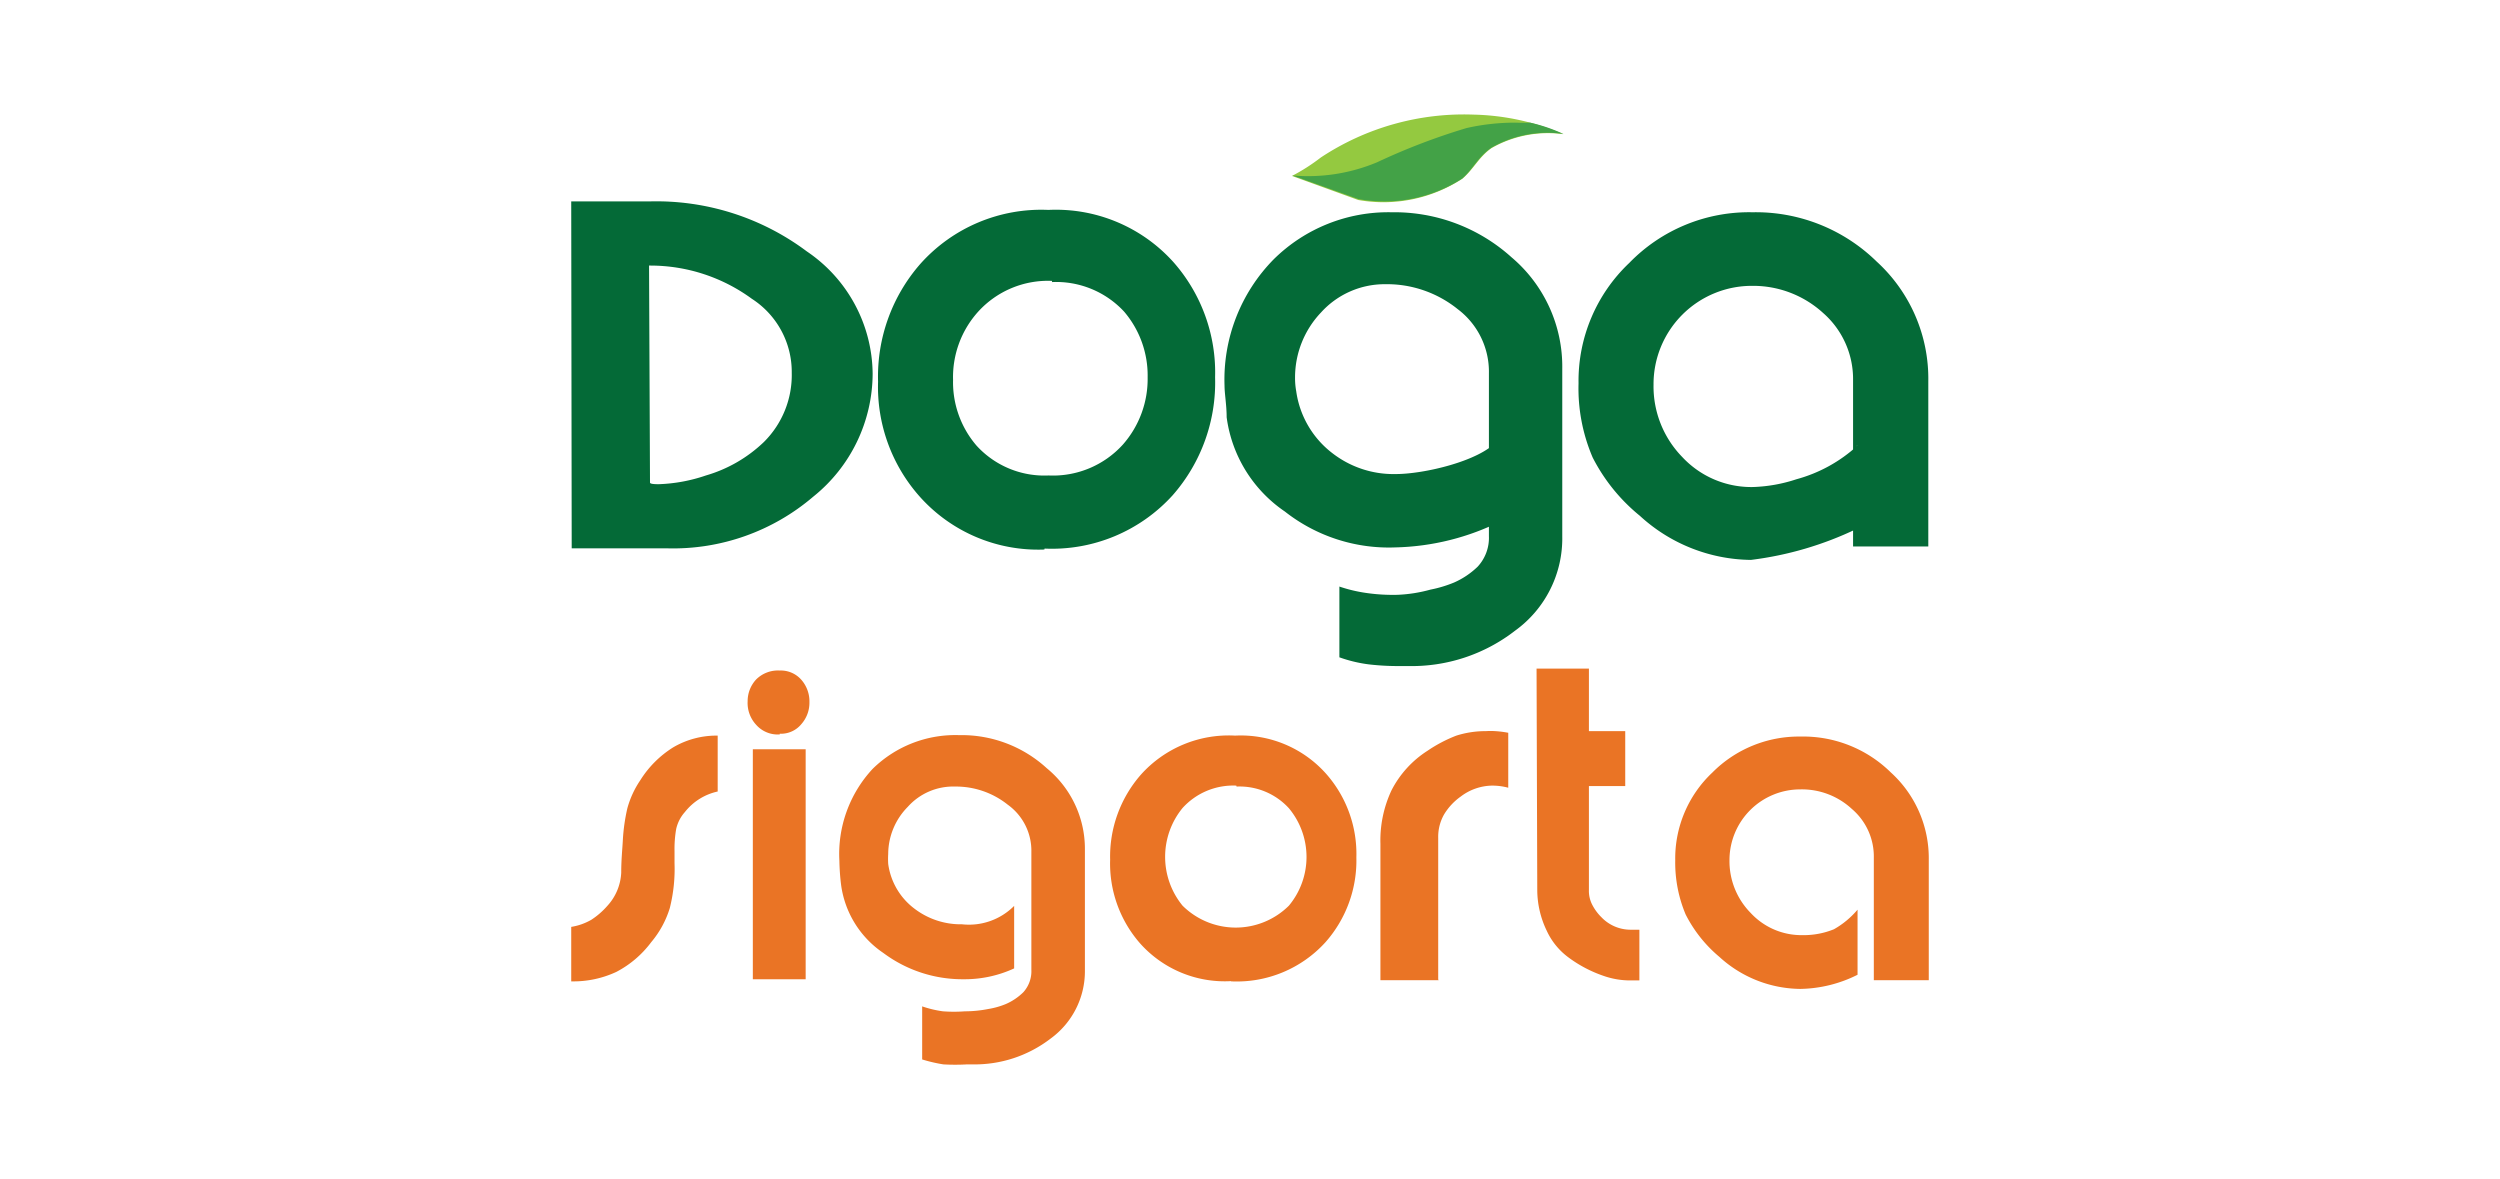
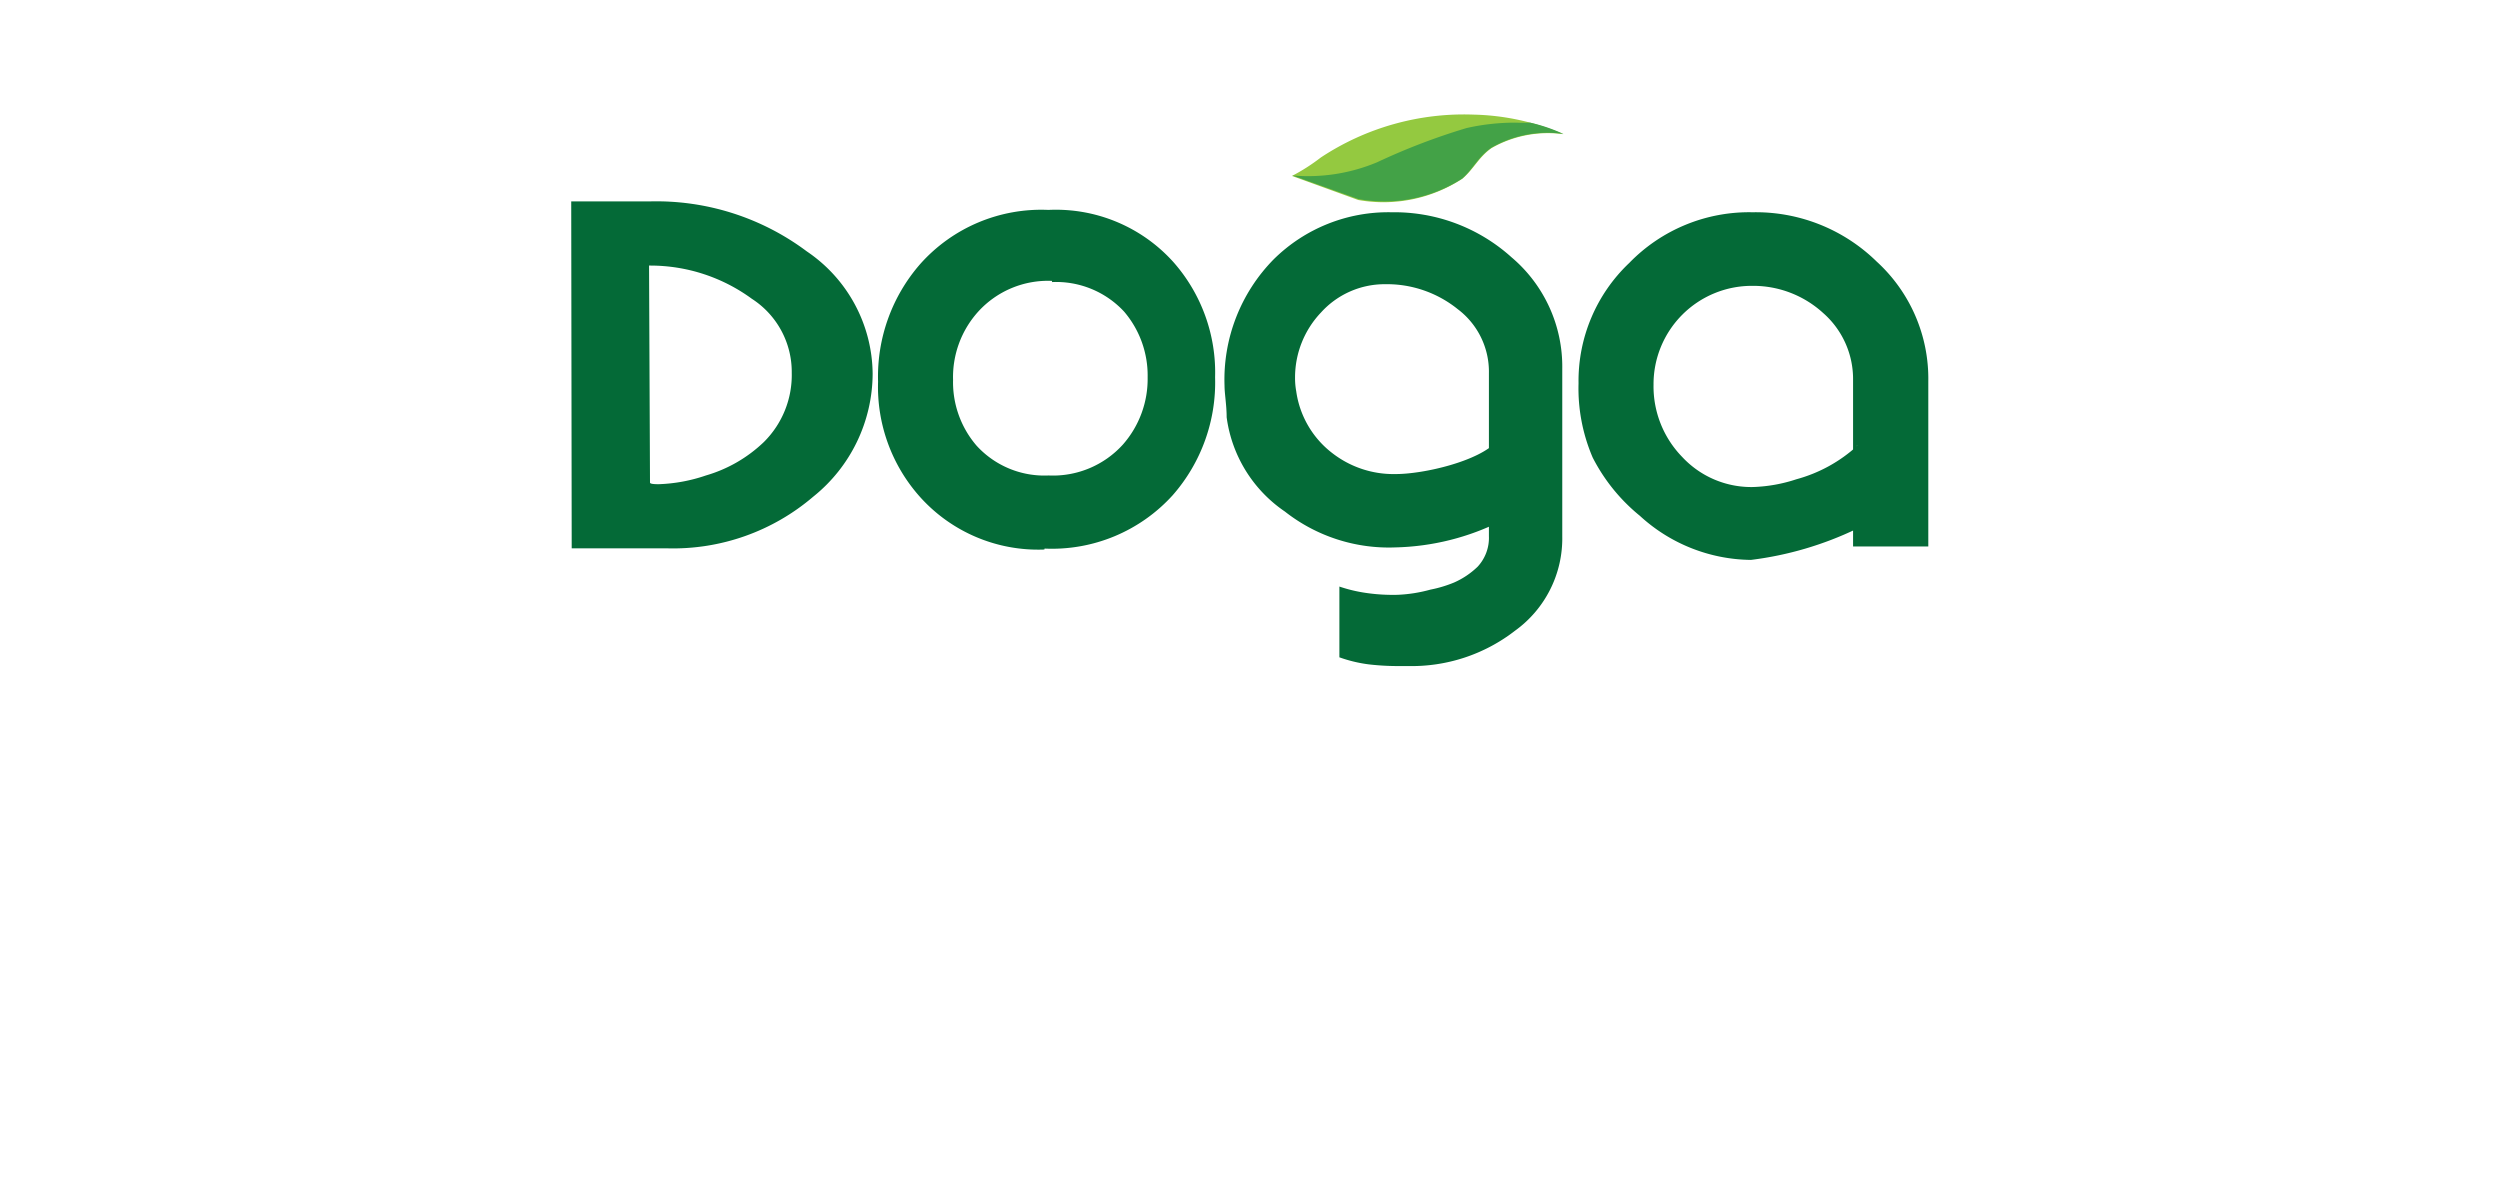
<svg xmlns="http://www.w3.org/2000/svg" data-name="Layer 1" viewBox="0 0 106 50">
  <path d="M54.78 7.46A8.16 8.16 0 0 0 56 6.68a11 11 0 0 1 6.48-1.82 10.19 10.19 0 0 1 3.81.83 4.84 4.84 0 0 0-3.05.59c-.55.39-.76.9-1.24 1.3a6.11 6.11 0 0 1-4.41.9" style="fill:#94c940" />
-   <path d="M24.22 41.59V39.3a2.5 2.5 0 0 0 .85-.3 3.26 3.26 0 0 0 .68-.59 2.23 2.23 0 0 0 .59-1.41c0-.56.05-1 .07-1.41a8 8 0 0 1 .19-1.32 4 4 0 0 1 .55-1.19 4.38 4.38 0 0 1 1.39-1.39 3.62 3.62 0 0 1 1.89-.5v2.37a2.43 2.43 0 0 0-1.39.87 1.6 1.6 0 0 0-.37.72 4.94 4.94 0 0 0-.07.94v.51a6.79 6.79 0 0 1-.2 1.9 4.11 4.11 0 0 1-.79 1.45 4.36 4.36 0 0 1-1.48 1.26 4.31 4.31 0 0 1-1.91.4m7.7-9.84h2.24v9.75h-2.24zm1.14-.63a1.22 1.22 0 0 1-1-.41 1.36 1.36 0 0 1-.36-1 1.35 1.35 0 0 1 .36-.92 1.31 1.31 0 0 1 1-.38 1.16 1.16 0 0 1 .94.42 1.39 1.39 0 0 1 .32.92 1.37 1.37 0 0 1-.34.93 1.12 1.12 0 0 1-.92.41M43 41.06a5 5 0 0 1-2.13.46 5.61 5.61 0 0 1-3.41-1.11 4.15 4.15 0 0 1-1.8-2.91 9.76 9.76 0 0 1-.07-1A5.3 5.3 0 0 1 37 32.6a5 5 0 0 1 3.67-1.43 5.34 5.34 0 0 1 3.71 1.4A4.42 4.42 0 0 1 46 36v5.16a3.53 3.53 0 0 1-1.46 2.88 5.28 5.28 0 0 1-3.32 1.09H41a9 9 0 0 1-1 0 6.34 6.34 0 0 1-.9-.21v-2.25a4.59 4.59 0 0 0 .88.21 6.19 6.19 0 0 0 .93 0 5.16 5.16 0 0 0 1-.1 3.32 3.32 0 0 0 .74-.21 2.45 2.45 0 0 0 .74-.5 1.33 1.33 0 0 0 .34-.95v-5a2.4 2.4 0 0 0-1-2 3.52 3.52 0 0 0-2.24-.77 2.58 2.58 0 0 0-2 .86 2.86 2.86 0 0 0-.83 2 3.44 3.44 0 0 0 0 .42 2.85 2.85 0 0 0 1.13 1.91 3.23 3.23 0 0 0 2 .65 2.7 2.7 0 0 0 2.21-.78v2.65zm9.42-7.75a2.9 2.9 0 0 0-2.28.95 3.27 3.27 0 0 0 0 4.14 3.2 3.2 0 0 0 4.51 0 3.23 3.23 0 0 0 0-4.13 2.84 2.84 0 0 0-2.22-.92m-.23 8.25a4.81 4.81 0 0 1-3.86-1.6 5.14 5.14 0 0 1-1.27-3.55 5.27 5.27 0 0 1 1.3-3.6 5 5 0 0 1 4-1.66 4.84 4.84 0 0 1 3.85 1.61 5.13 5.13 0 0 1 1.29 3.55 5.23 5.23 0 0 1-1.31 3.6 5.08 5.08 0 0 1-4 1.66m8.8-.05h-2.47v-5.78a5 5 0 0 1 .47-2.27 4.34 4.34 0 0 1 1.53-1.68 6 6 0 0 1 1.22-.64A4.08 4.08 0 0 1 63 31a3.11 3.11 0 0 1 .4 0 4.35 4.35 0 0 1 .55.07v2.33a2.61 2.61 0 0 0-.69-.09 2.25 2.25 0 0 0-1.32.46 2.54 2.54 0 0 0-.71.76 1.92 1.92 0 0 0-.25 1v6zm4.15-13.21h2.22V31h1.54v2.33h-1.54v4.4a1.28 1.28 0 0 0 .13.61 2.06 2.06 0 0 0 .4.55 1.71 1.71 0 0 0 1.24.53h.37v2.15h-.37a3.41 3.41 0 0 1-1.14-.19 5.44 5.44 0 0 1-1.53-.81 2.92 2.92 0 0 1-.89-1.11 4 4 0 0 1-.4-1.7zm13.61 10.26v2.72a5.58 5.58 0 0 1-2.43.6 5.15 5.15 0 0 1-3.43-1.36 5.7 5.7 0 0 1-1.43-1.8 5.68 5.68 0 0 1-.44-2.3 5 5 0 0 1 1.57-3.71 5.17 5.17 0 0 1 3.74-1.53 5.3 5.3 0 0 1 3.83 1.52 4.91 4.91 0 0 1 1.61 3.7v5.11h-2.33v-5.19a2.65 2.65 0 0 0-.93-2.07 3.12 3.12 0 0 0-2.19-.83 3 3 0 0 0-3 3 3.13 3.13 0 0 0 .9 2.24 2.93 2.93 0 0 0 2.19.94 3.41 3.41 0 0 0 1.34-.25 3.68 3.68 0 0 0 1-.83" style="fill:#ea7425" />
  <path d="M27.56 20.46c0 .05.12.07.37.07a6.85 6.85 0 0 0 2-.37 5.94 5.94 0 0 0 2.46-1.42 4 4 0 0 0 1.18-2.93 3.69 3.69 0 0 0-1.69-3.14 7.29 7.29 0 0 0-4.29-1.41h-.07zM24.22 8.54h3.32a10.64 10.64 0 0 1 6.67 2.12A6.32 6.32 0 0 1 37 15.85a6.71 6.71 0 0 1-2.52 5.21 9.14 9.14 0 0 1-6.18 2.19h-4.06l-.02-14.71zm20.39 3.37a4 4 0 0 0-3.14 1.31 4.14 4.14 0 0 0-1.06 2.89 4.12 4.12 0 0 0 1 2.79 3.89 3.89 0 0 0 3.05 1.26 4 4 0 0 0 3.15-1.31A4.21 4.21 0 0 0 48.66 16a4.17 4.17 0 0 0-1-2.79 3.93 3.93 0 0 0-3.06-1.25m-.32 11.34A6.73 6.73 0 0 1 39 21.06a7 7 0 0 1-1.77-4.88 7.25 7.25 0 0 1 1.8-5 6.87 6.87 0 0 1 5.42-2.28 6.7 6.7 0 0 1 5.3 2.21A7.07 7.07 0 0 1 51.52 16a7.25 7.25 0 0 1-1.8 5 6.91 6.91 0 0 1-5.43 2.26m19.38-1.18a10.51 10.51 0 0 1-4.51 1.13 7.13 7.13 0 0 1-4.68-1.52 5.75 5.75 0 0 1-2.47-4c0-.51-.09-1-.09-1.34A7.27 7.27 0 0 1 54 11a6.91 6.91 0 0 1 5-2 7.42 7.42 0 0 1 5.09 1.91 6.07 6.07 0 0 1 2.15 4.73v7.1a4.82 4.82 0 0 1-2 4 7.15 7.15 0 0 1-4.56 1.5h-.26a10.69 10.69 0 0 1-1.38-.07 5.89 5.89 0 0 1-1.25-.3v-3a6.31 6.31 0 0 0 1.2.28 7.87 7.87 0 0 0 1.27.07 6.16 6.16 0 0 0 1.39-.22 5.24 5.24 0 0 0 1-.3 3.43 3.43 0 0 0 1-.67 1.8 1.8 0 0 0 .48-1.3v-6.92a3.32 3.32 0 0 0-1.32-2.7 4.79 4.79 0 0 0-3.09-1.06 3.64 3.64 0 0 0-2.71 1.2 4 4 0 0 0-1.1 2.75 3.13 3.13 0 0 0 .05.59 4 4 0 0 0 1.54 2.63 4.23 4.23 0 0 0 2.68.88c1.22 0 3.55-.56 4.27-1.38zm15.06-3.18v3.52a14.41 14.41 0 0 1-4.49 1.32 7.07 7.07 0 0 1-4.71-1.87 7.7 7.7 0 0 1-2-2.47 7.44 7.44 0 0 1-.6-3.15 6.89 6.89 0 0 1 2.15-5.1A7.08 7.08 0 0 1 74.31 9a7.32 7.32 0 0 1 5.26 2.09 6.72 6.72 0 0 1 2.19 5.08v7h-3.19v-7.06a3.72 3.72 0 0 0-1.27-2.84 4.4 4.4 0 0 0-3-1.15 4.17 4.17 0 0 0-4.19 4.19 4.29 4.29 0 0 0 1.22 3.07 4 4 0 0 0 3 1.27 6.5 6.5 0 0 0 1.84-.33 6.25 6.25 0 0 0 2.58-1.42" style="fill:#046a37" />
  <path d="M64.85 5.2a5 5 0 0 1-.55 0 9.37 9.37 0 0 0-2.12.23 27.44 27.44 0 0 0-3.79 1.45 7.59 7.59 0 0 1-3.59.56l2.79 1A6.1 6.1 0 0 0 62 7.57c.48-.43.67-.92 1.24-1.31a4.77 4.77 0 0 1 3.05-.58 7.07 7.07 0 0 0-1.41-.48" style="fill:#43a247" />
</svg>